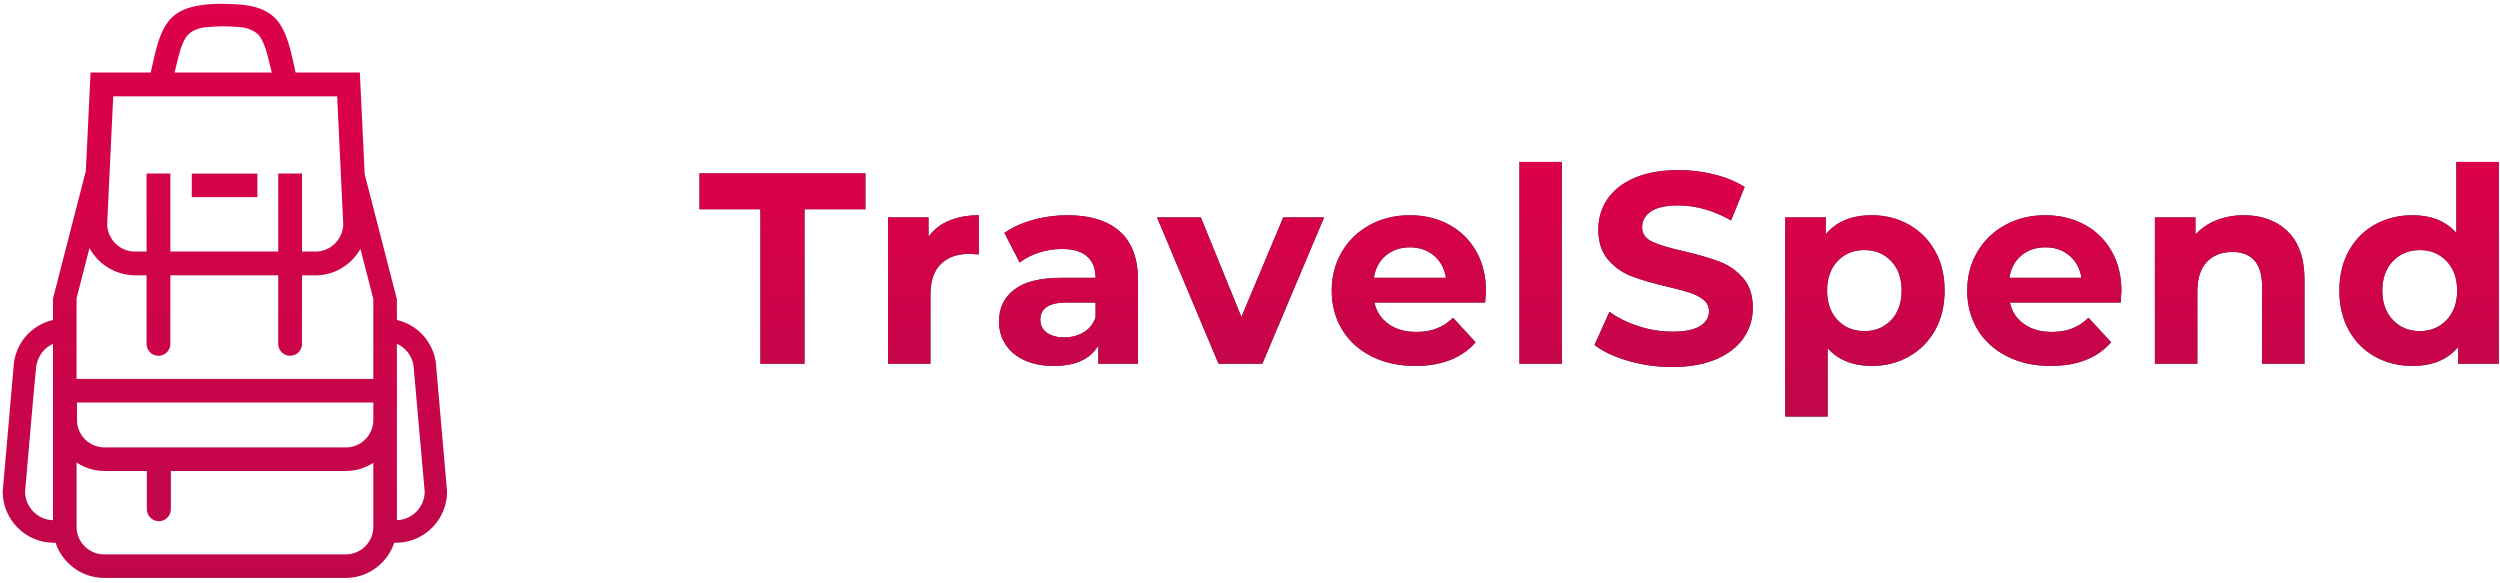
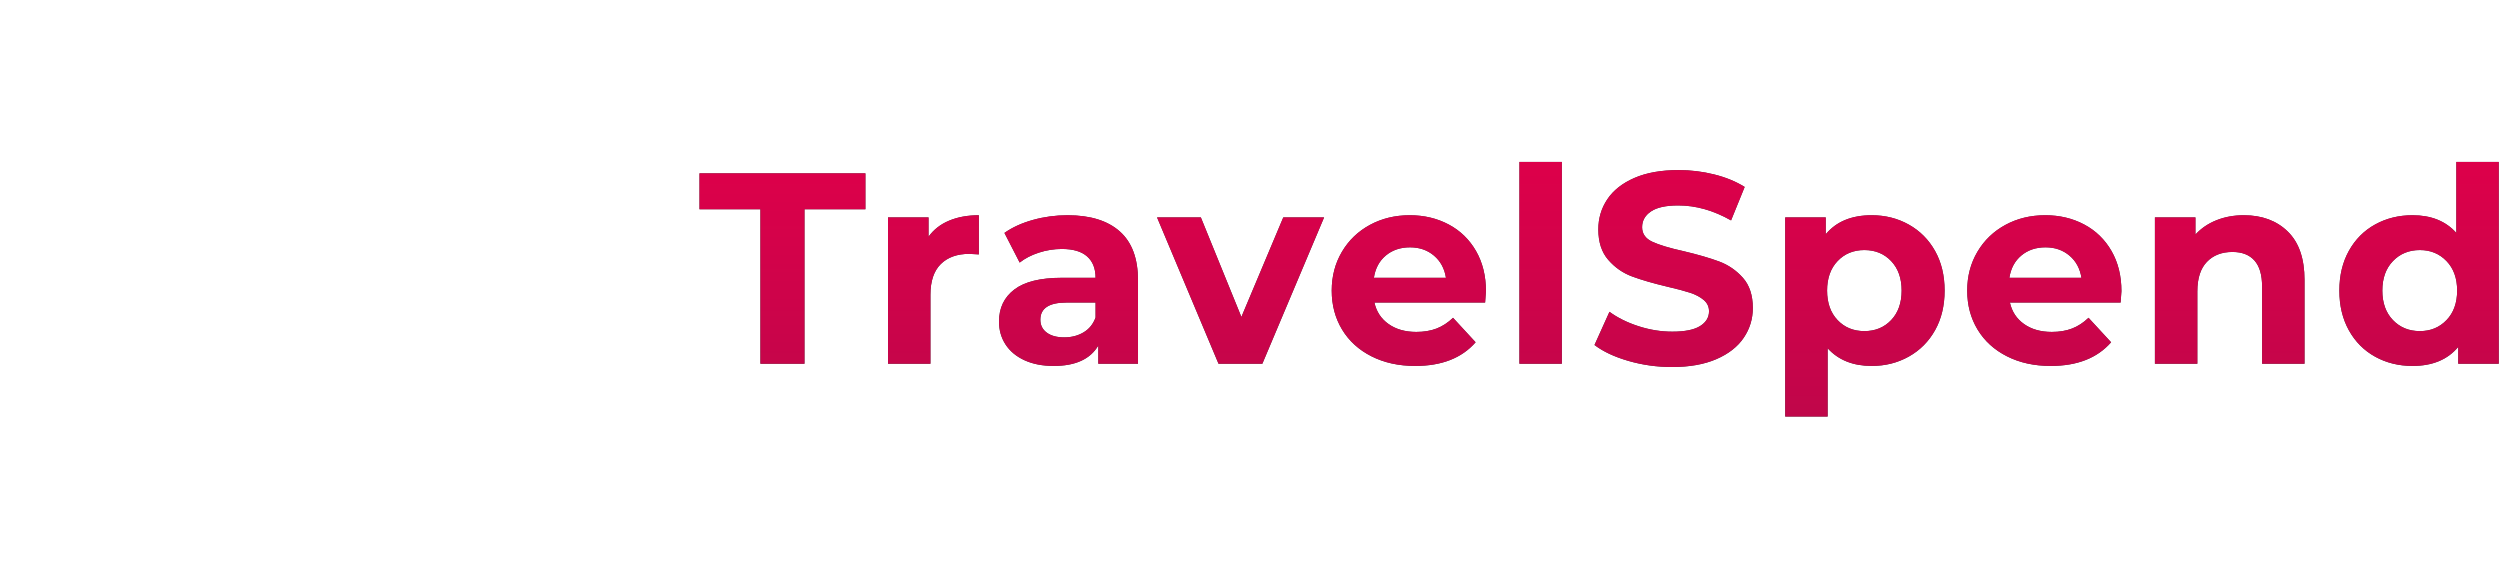
<svg xmlns="http://www.w3.org/2000/svg" xmlns:xlink="http://www.w3.org/1999/xlink" width="386px" height="90px" viewBox="0 0 386 90" version="1.1">
  <title>Group Copy 3</title>
  <defs>
    <linearGradient x1="49.592%" y1="0.462%" x2="49.592%" y2="100%" id="linearGradient-1">
      <stop stop-color="#DD004A" offset="0%" />
      <stop stop-color="#C0064A" offset="100%" />
    </linearGradient>
    <linearGradient x1="49.592%" y1="0.462%" x2="49.592%" y2="100%" id="linearGradient-2">
      <stop stop-color="#DD004A" offset="0%" />
      <stop stop-color="#C0064A" offset="100%" />
    </linearGradient>
    <path d="M124.212,56.164 L124.212,32.308 L133.62,32.308 L133.62,26.764 L108,26.764 L108,32.308 L117.408,32.308 L117.408,56.164 L124.212,56.164 Z M143.66,56.164 L143.66,45.496 C143.66,43.396 144.192,41.821 145.256,40.771 C146.32,39.721 147.79,39.196 149.666,39.196 C149.918,39.196 150.408,39.224 151.136,39.28 L151.136,39.28 L151.136,33.232 C149.4,33.232 147.867,33.512 146.537,34.072 C145.207,34.632 144.15,35.458 143.366,36.55 L143.366,36.55 L143.366,33.568 L137.108,33.568 L137.108,56.164 L143.66,56.164 Z M162.688,56.5 C166.048,56.5 168.344,55.45 169.576,53.35 L169.576,53.35 L169.576,56.164 L175.708,56.164 L175.708,43.27 C175.708,39.91 174.77,37.397 172.894,35.731 C171.018,34.065 168.33,33.232 164.83,33.232 C163.01,33.232 161.239,33.47 159.517,33.946 C157.795,34.422 156.318,35.094 155.086,35.962 L155.086,35.962 L157.438,40.54 C158.25,39.896 159.237,39.385 160.399,39.007 C161.561,38.629 162.744,38.44 163.948,38.44 C165.684,38.44 166.986,38.825 167.854,39.595 C168.722,40.365 169.156,41.464 169.156,42.892 L169.156,42.892 L163.948,42.892 C160.644,42.892 158.201,43.494 156.619,44.698 C155.037,45.902 154.246,47.554 154.246,49.654 C154.246,50.97 154.582,52.146 155.254,53.182 C155.926,54.218 156.899,55.03 158.173,55.618 C159.447,56.206 160.952,56.5 162.688,56.5 Z M164.326,52.09 C163.178,52.09 162.275,51.845 161.617,51.355 C160.959,50.865 160.63,50.2 160.63,49.36 C160.63,47.596 161.974,46.714 164.662,46.714 L164.662,46.714 L169.156,46.714 L169.156,49.024 C168.792,50.032 168.176,50.795 167.308,51.313 C166.44,51.831 165.446,52.09 164.326,52.09 Z M194.904,56.164 L204.438,33.568 L198.138,33.568 L191.67,48.94 L185.412,33.568 L178.65,33.568 L188.142,56.164 L194.904,56.164 Z M218.51,56.5 C222.598,56.5 225.706,55.282 227.834,52.846 L227.834,52.846 L224.348,49.066 C223.564,49.822 222.717,50.375 221.807,50.725 C220.897,51.075 219.854,51.25 218.678,51.25 C216.97,51.25 215.542,50.844 214.394,50.032 C213.246,49.22 212.518,48.114 212.21,46.714 L212.21,46.714 L229.304,46.714 C229.388,45.622 229.43,45.034 229.43,44.95 C229.43,42.598 228.919,40.533 227.897,38.755 C226.875,36.977 225.468,35.612 223.676,34.66 C221.884,33.708 219.882,33.232 217.67,33.232 C215.402,33.232 213.351,33.729 211.517,34.723 C209.683,35.717 208.241,37.103 207.191,38.881 C206.141,40.659 205.616,42.654 205.616,44.866 C205.616,47.106 206.148,49.108 207.212,50.872 C208.276,52.636 209.788,54.015 211.748,55.009 C213.708,56.003 215.962,56.5 218.51,56.5 Z M223.256,42.892 L212.126,42.892 C212.35,41.436 212.966,40.288 213.974,39.448 C214.982,38.608 216.228,38.188 217.712,38.188 C219.168,38.188 220.4,38.615 221.408,39.469 C222.416,40.323 223.032,41.464 223.256,42.892 L223.256,42.892 Z M241.15,56.164 L241.15,25 L234.598,25 L234.598,56.164 L241.15,56.164 Z M258.162,56.668 C260.85,56.668 263.132,56.262 265.008,55.45 C266.884,54.638 268.291,53.539 269.229,52.153 C270.167,50.767 270.636,49.234 270.636,47.554 C270.636,45.594 270.125,44.04 269.103,42.892 C268.081,41.744 266.856,40.904 265.428,40.372 C264,39.84 262.166,39.308 259.926,38.776 C257.77,38.3 256.167,37.817 255.117,37.327 C254.067,36.837 253.542,36.088 253.542,35.08 C253.542,34.072 253.997,33.26 254.907,32.644 C255.817,32.028 257.224,31.72 259.128,31.72 C261.844,31.72 264.56,32.49 267.276,34.03 L267.276,34.03 L269.376,28.864 C268.032,28.024 266.464,27.38 264.672,26.932 C262.88,26.484 261.046,26.26 259.17,26.26 C256.482,26.26 254.207,26.666 252.345,27.478 C250.483,28.29 249.09,29.389 248.166,30.775 C247.242,32.161 246.78,33.708 246.78,35.416 C246.78,37.376 247.291,38.944 248.313,40.12 C249.335,41.296 250.56,42.15 251.988,42.682 C253.416,43.214 255.25,43.746 257.49,44.278 C258.946,44.614 260.101,44.922 260.955,45.202 C261.809,45.482 262.509,45.853 263.055,46.315 C263.601,46.777 263.874,47.358 263.874,48.058 C263.874,49.01 263.412,49.773 262.488,50.347 C261.564,50.921 260.136,51.208 258.204,51.208 C256.468,51.208 254.732,50.928 252.996,50.368 C251.26,49.808 249.762,49.066 248.502,48.142 L248.502,48.142 L246.192,53.266 C247.508,54.274 249.251,55.093 251.421,55.723 C253.591,56.353 255.838,56.668 258.162,56.668 Z M282.188,64.312 L282.188,53.77 C283.84,55.59 286.108,56.5 288.992,56.5 C291.092,56.5 293.003,56.017 294.725,55.051 C296.447,54.085 297.798,52.727 298.778,50.977 C299.758,49.227 300.248,47.19 300.248,44.866 C300.248,42.542 299.758,40.505 298.778,38.755 C297.798,37.005 296.447,35.647 294.725,34.681 C293.003,33.715 291.092,33.232 288.992,33.232 C285.884,33.232 283.518,34.212 281.894,36.172 L281.894,36.172 L281.894,33.568 L275.636,33.568 L275.636,64.312 L282.188,64.312 Z M287.858,51.124 C286.178,51.124 284.799,50.557 283.721,49.423 C282.643,48.289 282.104,46.77 282.104,44.866 C282.104,42.962 282.643,41.443 283.721,40.309 C284.799,39.175 286.178,38.608 287.858,38.608 C289.538,38.608 290.917,39.175 291.995,40.309 C293.073,41.443 293.612,42.962 293.612,44.866 C293.612,46.77 293.073,48.289 291.995,49.423 C290.917,50.557 289.538,51.124 287.858,51.124 Z M316.63,56.5 C320.718,56.5 323.826,55.282 325.954,52.846 L325.954,52.846 L322.468,49.066 C321.684,49.822 320.837,50.375 319.927,50.725 C319.017,51.075 317.974,51.25 316.798,51.25 C315.09,51.25 313.662,50.844 312.514,50.032 C311.366,49.22 310.638,48.114 310.33,46.714 L310.33,46.714 L327.424,46.714 C327.508,45.622 327.55,45.034 327.55,44.95 C327.55,42.598 327.039,40.533 326.017,38.755 C324.995,36.977 323.588,35.612 321.796,34.66 C320.004,33.708 318.002,33.232 315.79,33.232 C313.522,33.232 311.471,33.729 309.637,34.723 C307.803,35.717 306.361,37.103 305.311,38.881 C304.261,40.659 303.736,42.654 303.736,44.866 C303.736,47.106 304.268,49.108 305.332,50.872 C306.396,52.636 307.908,54.015 309.868,55.009 C311.828,56.003 314.082,56.5 316.63,56.5 Z M321.376,42.892 L310.246,42.892 C310.47,41.436 311.086,40.288 312.094,39.448 C313.102,38.608 314.348,38.188 315.832,38.188 C317.288,38.188 318.52,38.615 319.528,39.469 C320.536,40.323 321.152,41.464 321.376,42.892 L321.376,42.892 Z M339.27,56.164 L339.27,44.992 C339.27,42.976 339.76,41.457 340.74,40.435 C341.72,39.413 343.036,38.902 344.688,38.902 C346.172,38.902 347.306,39.343 348.09,40.225 C348.874,41.107 349.266,42.444 349.266,44.236 L349.266,44.236 L349.266,56.164 L355.818,56.164 L355.818,43.228 C355.818,39.924 354.957,37.432 353.235,35.752 C351.513,34.072 349.252,33.232 346.452,33.232 C344.912,33.232 343.498,33.491 342.21,34.009 C340.922,34.527 339.844,35.262 338.976,36.214 L338.976,36.214 L338.976,33.568 L332.718,33.568 L332.718,56.164 L339.27,56.164 Z M372.494,56.5 C375.574,56.5 377.926,55.52 379.55,53.56 L379.55,53.56 L379.55,56.164 L385.808,56.164 L385.808,25 L379.256,25 L379.256,35.962 C377.632,34.142 375.378,33.232 372.494,33.232 C370.366,33.232 368.441,33.708 366.719,34.66 C364.997,35.612 363.646,36.97 362.666,38.734 C361.686,40.498 361.196,42.542 361.196,44.866 C361.196,47.19 361.686,49.234 362.666,50.998 C363.646,52.762 364.997,54.12 366.719,55.072 C368.441,56.024 370.366,56.5 372.494,56.5 Z M373.628,51.124 C371.948,51.124 370.562,50.557 369.47,49.423 C368.378,48.289 367.832,46.77 367.832,44.866 C367.832,42.962 368.378,41.443 369.47,40.309 C370.562,39.175 371.948,38.608 373.628,38.608 C375.28,38.608 376.652,39.175 377.744,40.309 C378.836,41.443 379.382,42.962 379.382,44.866 C379.382,46.77 378.836,48.289 377.744,49.423 C376.652,50.557 375.28,51.124 373.628,51.124 Z" id="path-3" />
  </defs>
  <g id="TravelSpend-With-Text" stroke="none" stroke-width="1" fill="none" fill-rule="evenodd">
    <g id="Artboard" transform="translate(0, -421)" fill-rule="nonzero">
      <g id="Group-Copy-3" transform="translate(0, 421)">
        <g id="Travel-Spend-sign-Copy-3" fill="url(#linearGradient-1)">
-           <path d="M67.285,55.901 C67.315,56.106 69.028,75.912 69.029,75.911 C69.029,80.161 65.601,83.699 61.353,83.798 L60.871,83.798 C59.813,86.964 56.836,89.233 53.388,89.233 L16.076,89.233 C12.611,89.233 9.622,86.942 8.577,83.798 L8.097,83.798 C3.849,83.699 0.412,80.161 0.412,75.911 C0.412,75.911 2.133,56.105 2.164,55.9 C2.663,52.64 5.059,50.121 8.179,49.409 L8.179,46.096 L8.183,46.096 L13.254,26.4 L13.814,14.695 L13.981,11.196 L23.278,11.196 C23.49,10.142 23.897,8.417 24.011,7.976 C24.299,6.859 24.818,4.922 25.878,3.461 C27.541,1.166 30.439,0.916 31.157,0.781 C31.921,0.64 33.189,0.584 34.477,0.59 L34.477,0.594 C35.723,0.607 36.964,0.676 37.76,0.782 C38.484,0.88 41.376,1.167 43.04,3.462 C44.099,4.923 44.617,6.861 44.906,7.977 C45.02,8.419 45.427,10.143 45.639,11.197 L55.559,11.197 L55.726,14.696 L56.308,26.905 L61.25,46.097 L61.281,46.097 L61.281,49.412 C64.395,50.127 66.785,52.646 67.285,55.901 Z M26.952,11.196 L41.961,11.196 C41.791,10.482 41.499,9.272 41.372,8.803 C41.187,8.12 40.937,7 40.279,5.88 C40.077,5.535 39.304,4.385 37.084,4.196 C36.238,4.124 35.392,4.067 34.454,4.059 C33.667,4.062 32.814,4.097 31.827,4.196 C29.611,4.421 28.836,5.535 28.634,5.88 C27.975,7 27.726,8.12 27.541,8.803 C27.413,9.272 27.122,10.482 26.952,11.196 Z M16.135,69.081 L53.401,69.081 C55.691,69.081 57.551,67.268 57.64,65 L57.64,62.146 L11.886,62.146 C11.886,62.179 11.886,64.901 11.887,64.931 C11.94,67.231 13.821,69.081 16.135,69.081 Z M52.057,14.872 L52.057,14.871 L17.483,14.871 L16.566,34.113 L16.584,34.132 C16.571,34.265 16.543,34.392 16.543,34.528 C16.543,36.912 18.476,38.847 20.861,38.847 C20.895,38.847 20.928,38.837 20.963,38.836 L22.631,38.837 L22.631,26.795 L26.303,26.795 L26.303,38.838 L34.958,38.841 L35.278,38.841 L42.958,38.838 L42.958,26.795 L46.631,26.795 L46.631,38.838 L48.578,38.837 C48.614,38.838 48.646,38.848 48.68,38.848 C51.065,38.848 52.999,36.914 52.999,34.529 C52.999,34.393 52.97,34.266 52.958,34.133 L52.974,34.125 L52.057,14.872 Z M13.817,38.3 C13.104,41.07 12.409,43.767 11.81,46.096 L11.821,46.096 C11.821,46.387 11.822,51.915 11.822,58.509 L57.642,58.509 L57.642,46.164 C57.046,43.853 56.358,41.176 55.65,38.426 C54.279,40.867 51.671,42.521 48.679,42.521 L48.578,42.511 L46.63,42.512 L46.63,53.098 C46.63,54.113 45.808,54.936 44.794,54.936 C43.78,54.936 42.957,54.113 42.957,53.098 L42.957,42.514 L35.279,42.516 L34.958,42.516 L26.302,42.512 L26.302,53.098 C26.302,54.113 25.48,54.936 24.466,54.936 C23.452,54.936 22.63,54.113 22.63,53.098 L22.63,42.512 L20.959,42.511 L20.939,42.511 C17.835,42.511 15.171,40.804 13.817,38.3 Z M3.875,75.914 C3.875,78.286 5.805,80.261 8.179,80.317 L8.179,53.082 C6.88,53.671 5.905,54.896 5.609,56.421 C5.505,56.951 3.941,75.126 3.875,75.914 Z M53.386,85.595 C55.704,85.595 57.587,83.746 57.64,81.445 L57.64,71.462 C56.41,72.255 54.954,72.718 53.399,72.718 L26.382,72.718 L26.382,78.619 C26.382,79.642 25.551,80.474 24.527,80.474 C23.502,80.474 22.672,79.642 22.672,78.619 L22.672,72.718 L16.135,72.718 C14.552,72.718 13.068,72.236 11.823,71.415 L11.823,81.445 C11.875,83.745 13.758,85.595 16.076,85.595 L53.386,85.595 Z M61.281,80.315 C63.647,80.257 65.573,78.284 65.573,75.9 C65.399,73.923 63.866,56.586 63.842,56.426 C63.612,54.919 62.621,53.679 61.281,53.081 L61.281,58.509 L61.286,58.509 L61.286,62.147 C61.286,64.301 61.286,64.854 61.281,65.07 L61.281,80.315 Z M29.61,26.8 L39.743,26.8 L39.743,30.438 L29.61,30.438 L29.61,26.8 Z" id="Shape-Copy-3" />
-         </g>
+           </g>
        <g id="TravelSpend">
          <use fill="#3F3F3F" xlink:href="#path-3" />
          <use fill="url(#linearGradient-2)" xlink:href="#path-3" />
        </g>
      </g>
    </g>
  </g>
</svg>